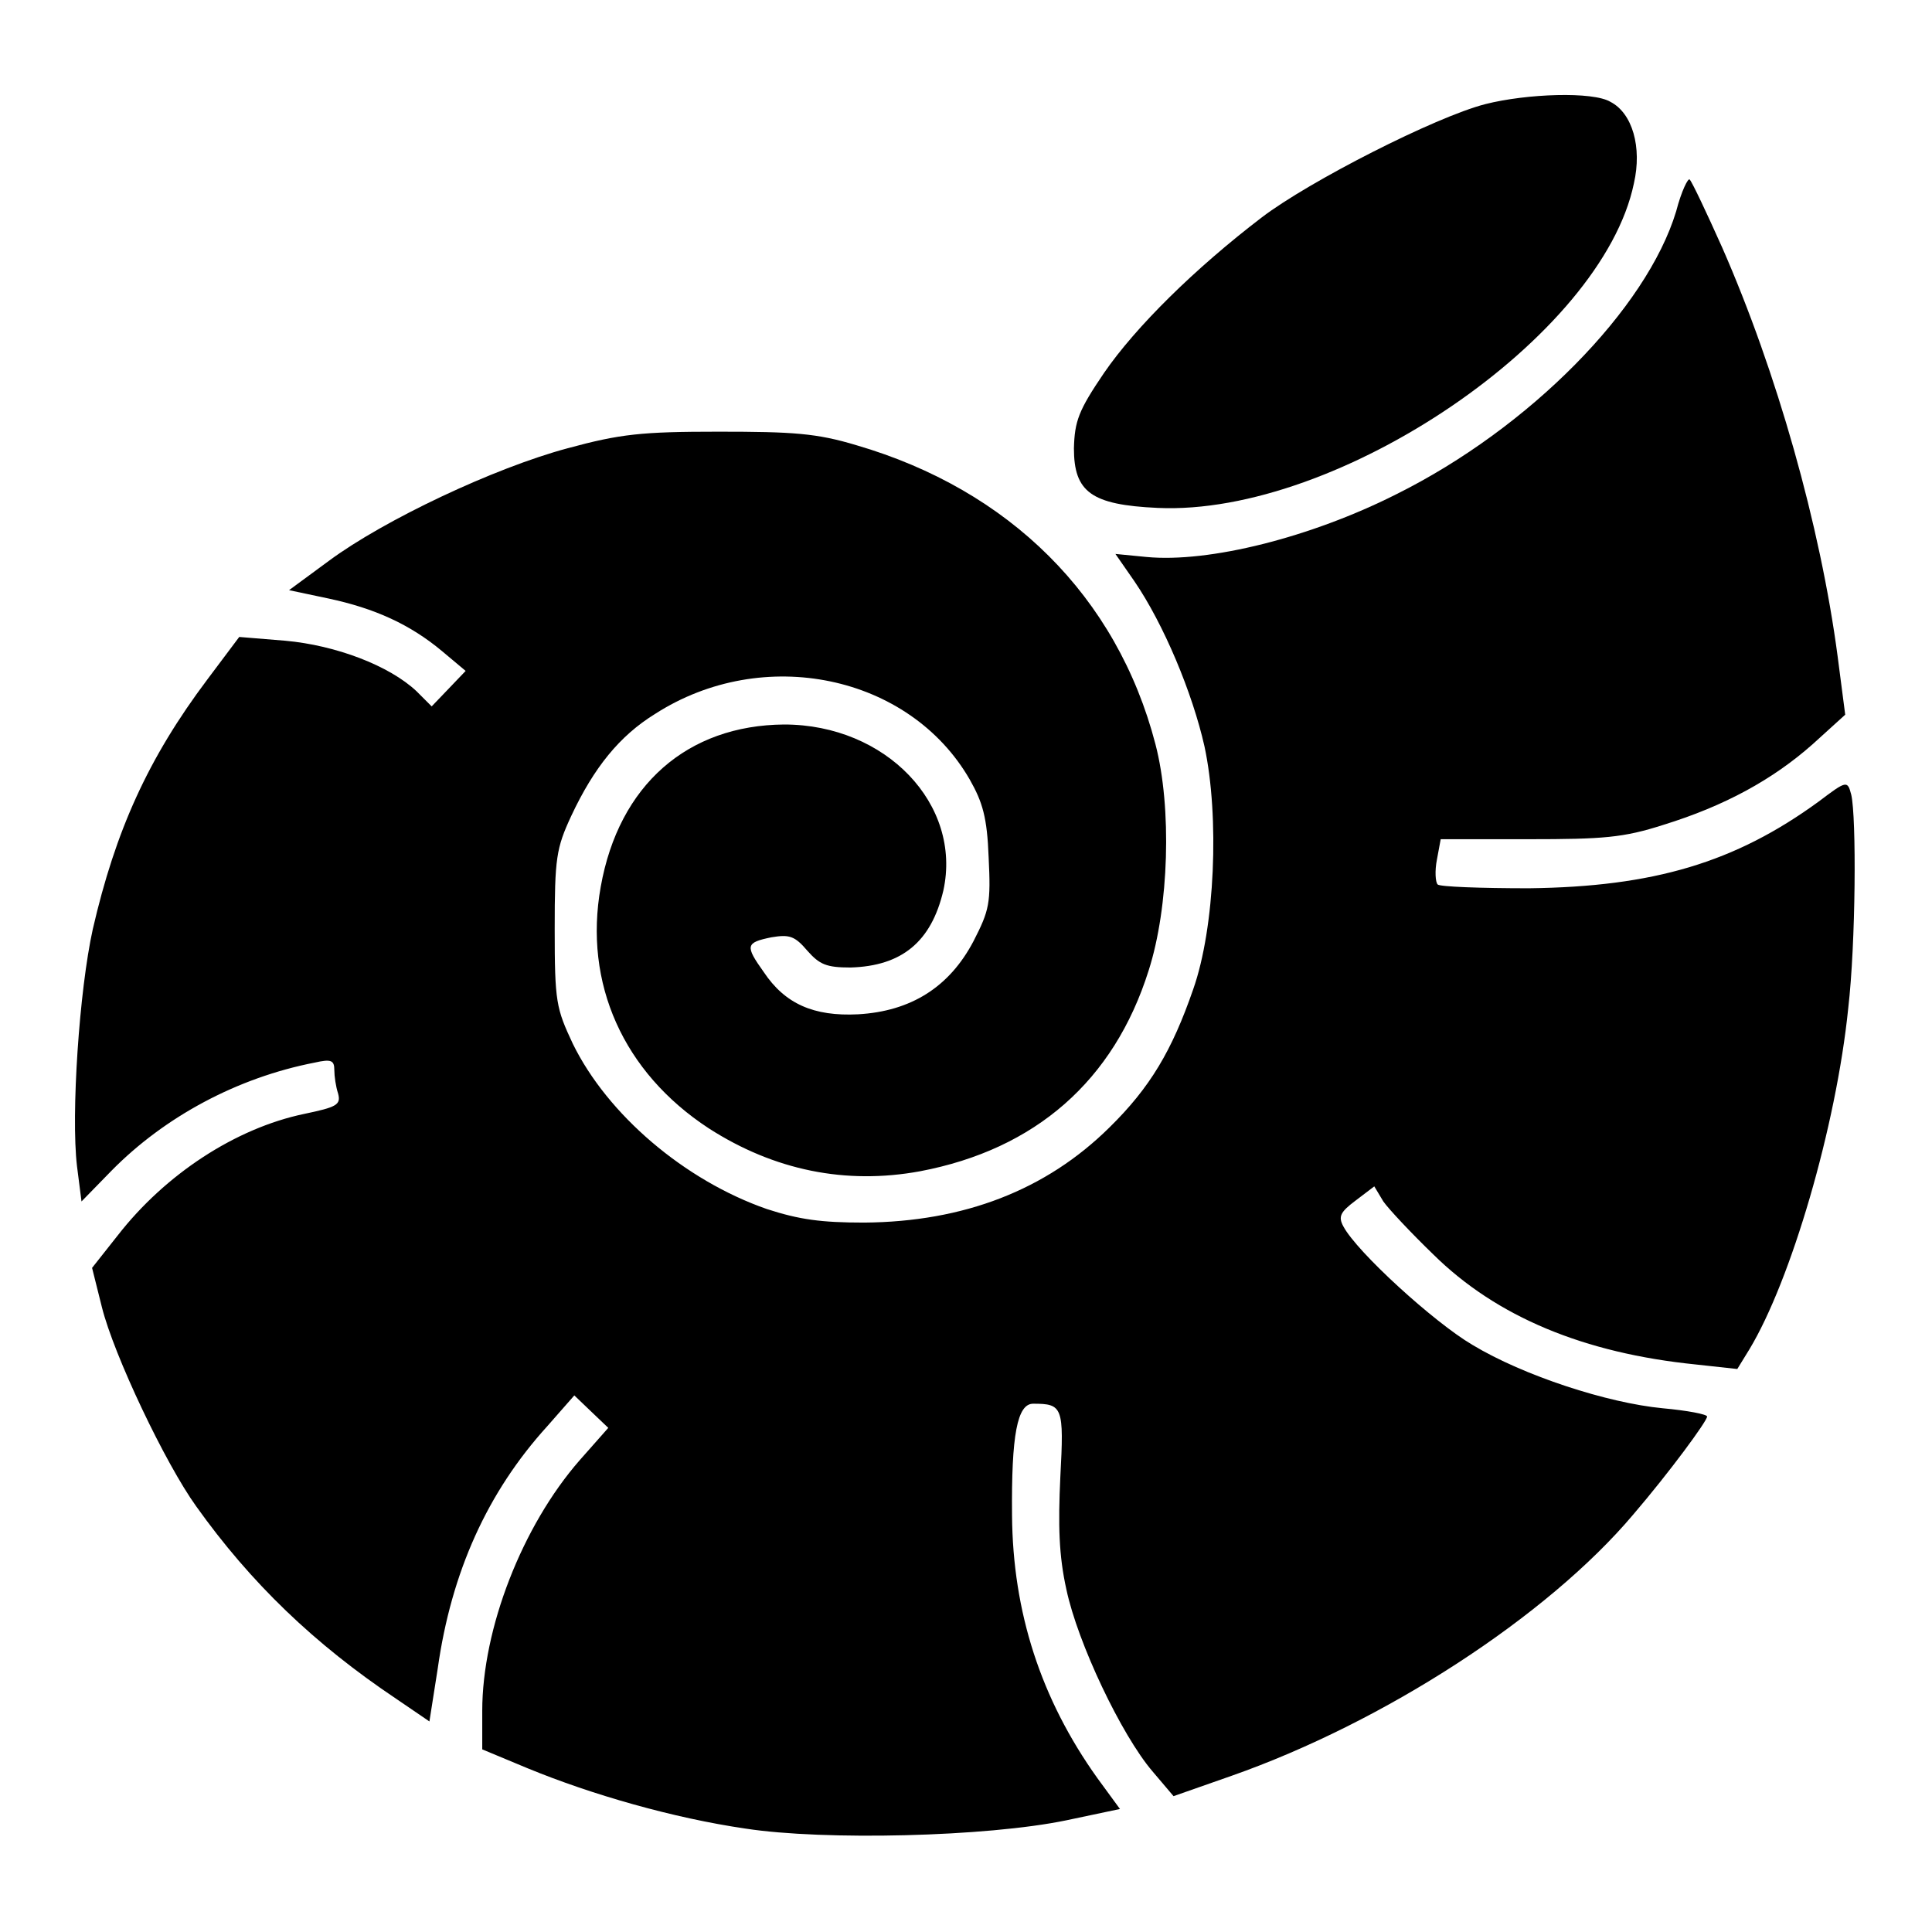
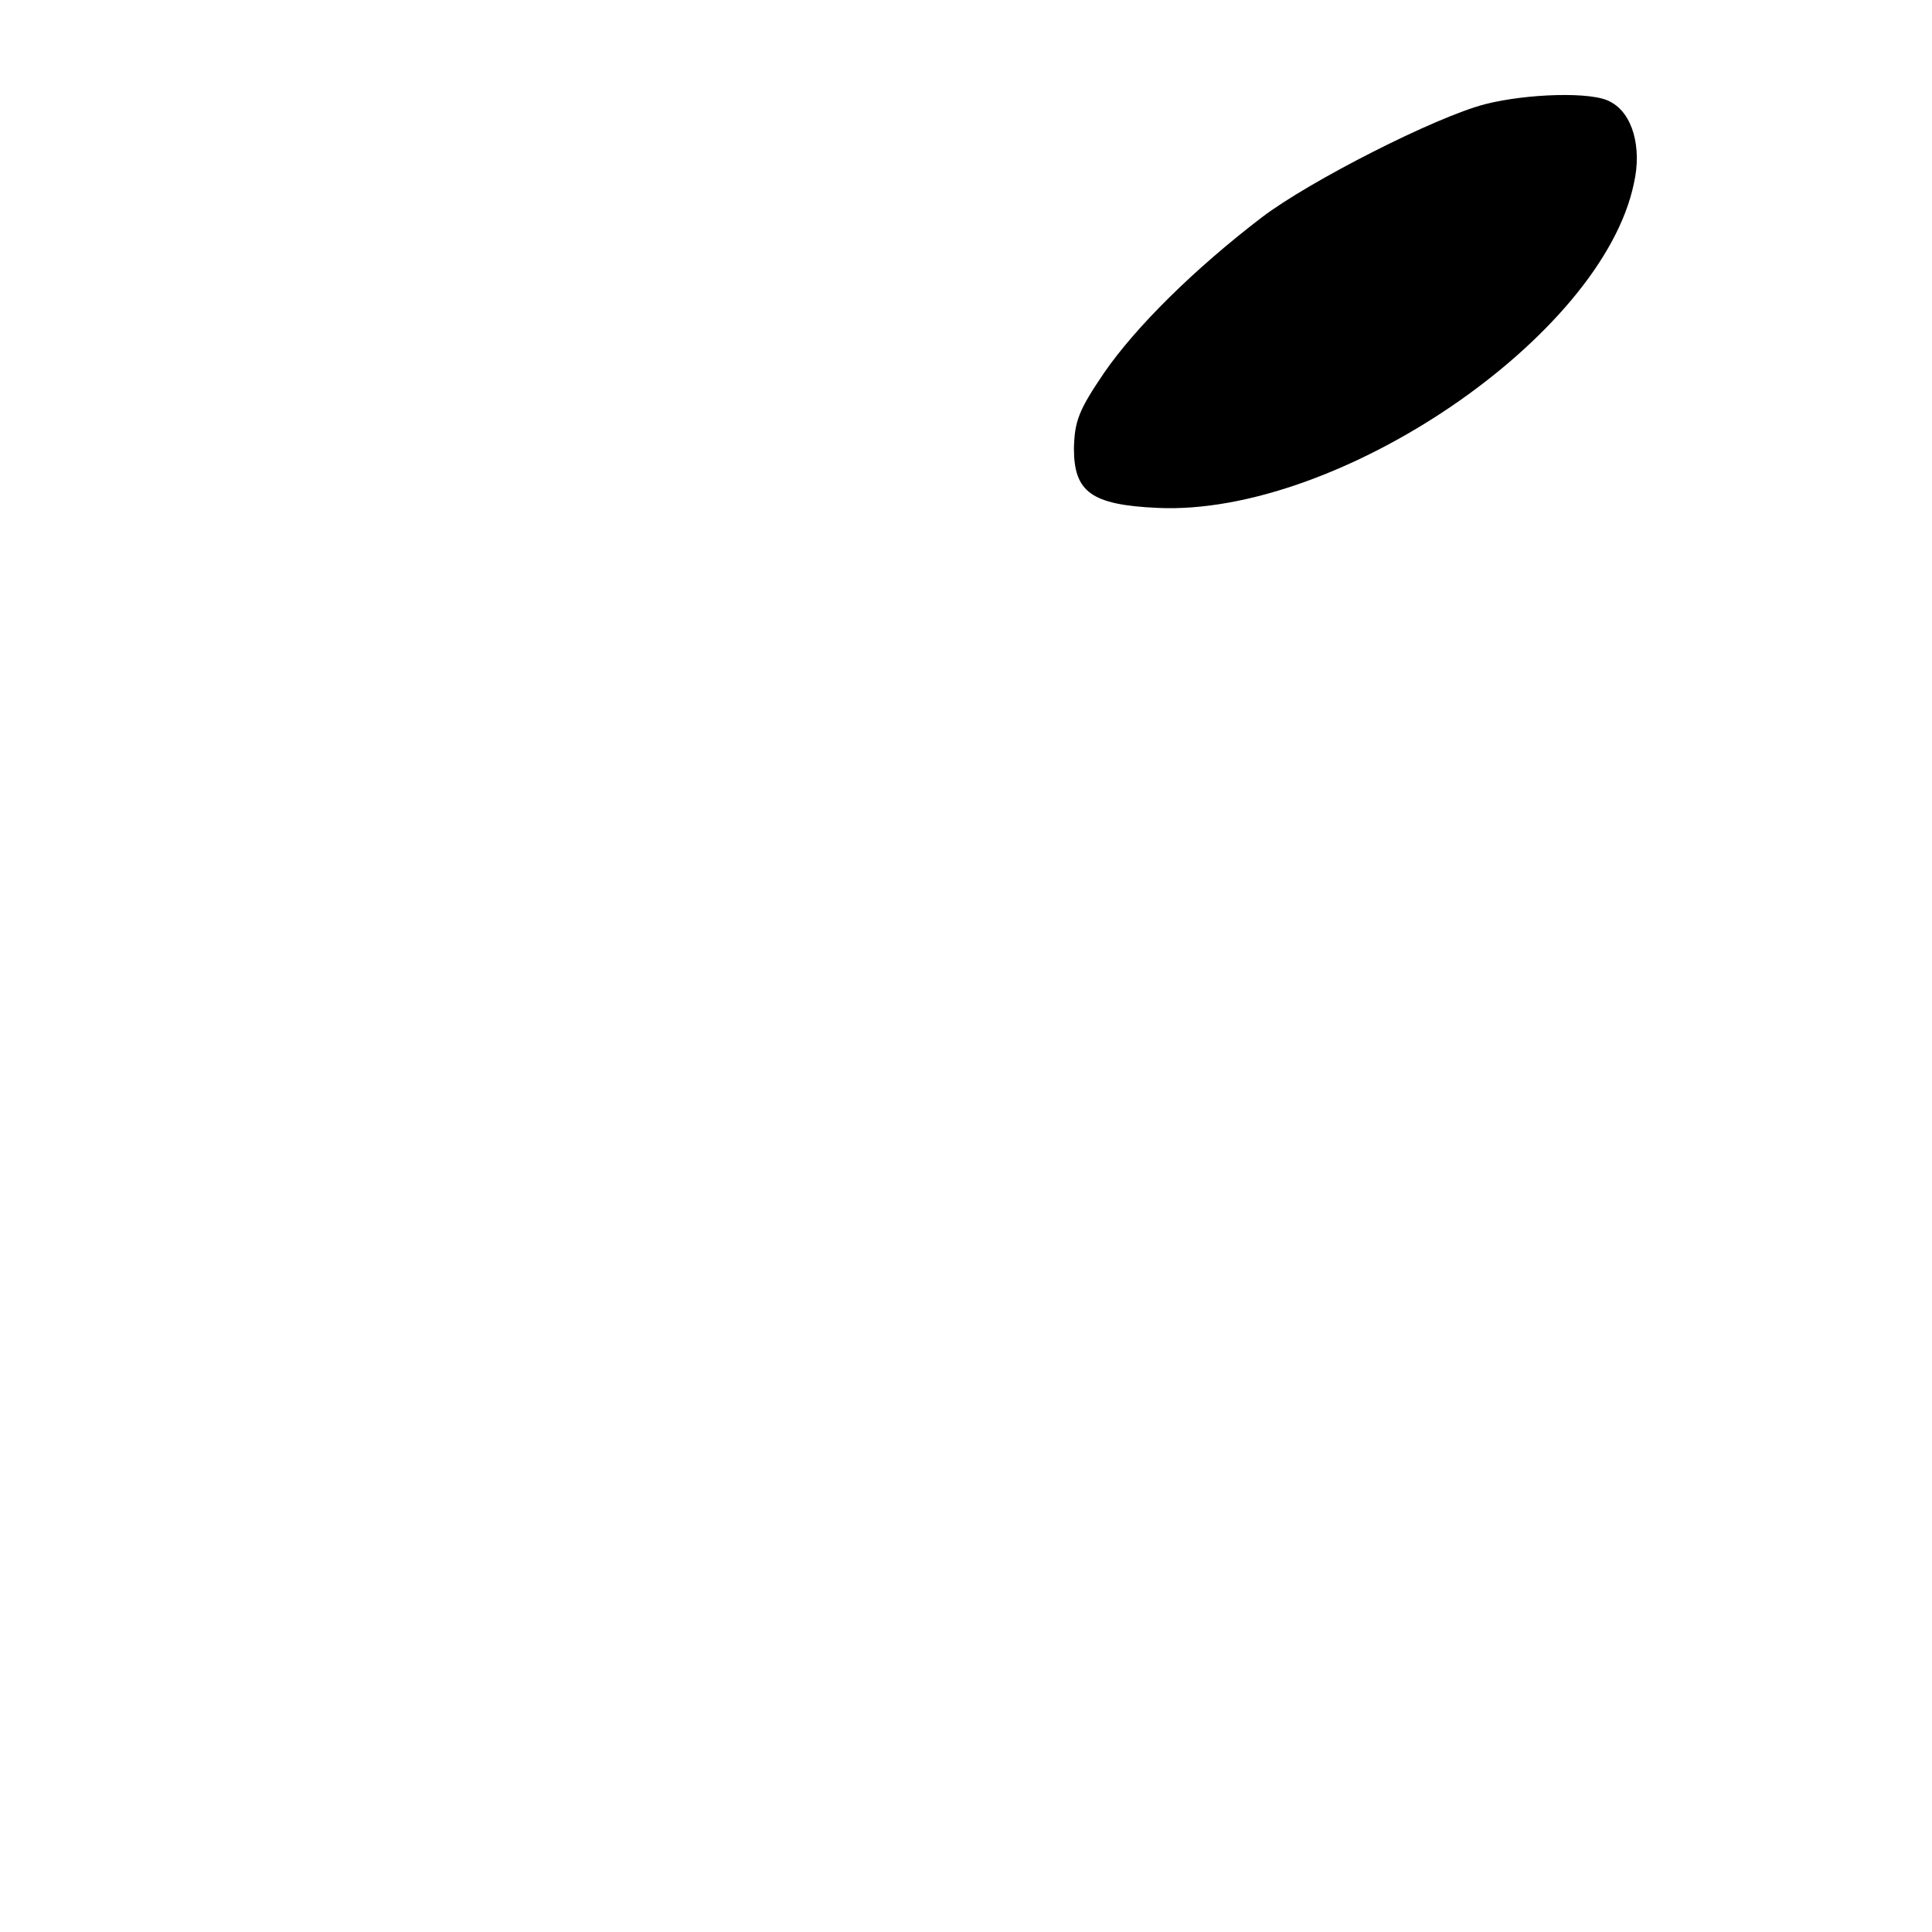
<svg xmlns="http://www.w3.org/2000/svg" version="1.1" x="0px" y="0px" viewBox="0 0 256 256" enable-background="new 0 0 256 256" xml:space="preserve">
  <g>
    <g>
      <g>
        <path fill="#000000" d="M196.8,13.8c-6.6,1.7-23.3,10.2-29.6,15c-8.9,6.8-16.7,14.5-20.9,20.6c-3.4,5-3.9,6.4-4,10c0,5.8,2.3,7.5,11.1,7.9c23.9,1.1,58.9-22.7,63.1-43c1.1-4.8-0.2-9.3-3.1-10.8C211.1,12.1,202.3,12.4,196.8,13.8z" />
-         <path fill="#000000" d="M222.1,28c-3.9,12.9-19.4,28.7-37.1,37.5c-11.3,5.7-24.8,9.1-33.1,8.3l-4.1-0.4l2.5,3.6c3.9,5.7,7.7,14.8,9.3,21.9c2,9.3,1.4,24-1.5,32.2c-2.8,8.1-5.7,13-11.1,18.3c-8.4,8.3-19.3,12.5-32.5,12.6c-5.7,0-8.6-0.4-12.9-1.8c-10.9-3.8-21.1-12.5-25.7-21.9c-2.2-4.7-2.4-5.5-2.4-15.2c0-9.4,0.2-10.7,2.2-15c3-6.4,6.4-10.6,11.1-13.5c14.3-9.2,33.7-5.2,41.7,8.7c1.7,3,2.3,5,2.5,10.3c0.3,6.1,0.1,7-2,11.1c-3.2,6.1-8.3,9.3-15.3,9.7c-5.9,0.3-9.7-1.4-12.5-5.6c-2.5-3.5-2.4-3.9,1-4.6c2.4-0.4,3.1-0.2,4.8,1.8c1.6,1.8,2.5,2.2,5.7,2.2c6.8-0.2,10.7-3.4,12.3-10.2c2.5-11.4-7.6-22-21.1-22c-12.8,0.1-21.9,8-24.3,21.5c-2.3,12.8,3,24.6,14.3,32c8.7,5.6,18.2,7.5,28,5.7c15.3-2.9,25.7-12,30.3-26.6c2.7-8.4,3.1-21.6,0.9-30C148,79,133.7,64.9,113.5,59c-5.3-1.6-8.4-1.8-18.3-1.8c-10.2,0-13,0.3-20,2.2c-9.7,2.6-24.3,9.5-31.6,14.9l-5.3,3.9l5.2,1.1c6.1,1.3,10.8,3.4,15.1,7l3.1,2.6l-2.2,2.3l-2.3,2.4l-2-2c-3.6-3.4-10.7-6.1-17.4-6.7l-6.1-0.5L27.5,90c-7.9,10.5-12.2,20.1-15.2,33.1c-1.8,8.1-2.9,24.6-2.1,31.4l0.6,4.7l4-4.1c7-7.1,16.6-12.3,26.9-14.3c2.2-0.5,2.6-0.3,2.6,1c0,0.8,0.2,2.2,0.5,3.1c0.4,1.5-0.2,1.8-4.5,2.7c-9.1,1.9-18.4,8-24.7,16.1l-3.4,4.3l1.3,5.2c1.6,6.4,8.4,20.7,12.5,26.4c7.2,10.1,15.6,18.2,26.5,25.5l4.4,3l1.1-7c1.8-12.8,6.6-23.4,14.5-32.1l3.6-4.1l2.3,2.2l2.2,2.1l-3.8,4.3c-7.6,8.7-12.9,22.3-12.9,33.2v5.1l6,2.5c8.5,3.5,19.3,6.6,28.9,8c10.4,1.6,31.9,1.1,42.5-1.1l7.1-1.5l-3-4.1c-7.5-10.5-11.2-22-11.3-34.8c-0.1-10.7,0.7-14.8,2.8-14.8c3.9,0,4.1,0.4,3.6,9.7c-0.3,6.4-0.2,10.4,0.8,14.9c1.5,7.1,7.3,19.3,11.4,24.1l2.8,3.3l7.7-2.7c20.2-7.1,41.8-21.1,53.2-34.6c4.8-5.6,9.8-12.4,9.8-13c0-0.3-2.6-0.8-5.9-1.1c-7.3-0.7-18.4-4.3-25.2-8.4c-5.1-3-15.3-12.3-17.1-15.7c-0.7-1.3-0.4-1.9,1.6-3.4l2.5-1.9l1.2,2c0.7,1,3.7,4.2,6.6,7c8.4,8.3,20,13.1,34.8,14.6l5.5,0.6l1.6-2.6c5.5-9.1,11.5-29.5,13.1-45.2c1-8.6,1.1-25.3,0.4-28.3c-0.5-1.9-0.6-1.9-4.3,0.9c-11.1,8.1-21.9,11.3-38.4,11.5c-6.4,0-11.8-0.2-12.1-0.5c-0.3-0.3-0.4-1.8-0.1-3.3l0.5-2.7h11.6c10,0,12.6-0.2,17.9-1.9c8.1-2.5,14.5-6,19.8-10.7l4.3-3.9l-1-7.7c-2.3-17.4-8.1-37.8-15.3-54.2c-2.1-4.7-4-8.7-4.3-9C223.7,23.5,222.8,25.3,222.1,28z" />
      </g>
    </g>
  </g>
</svg>